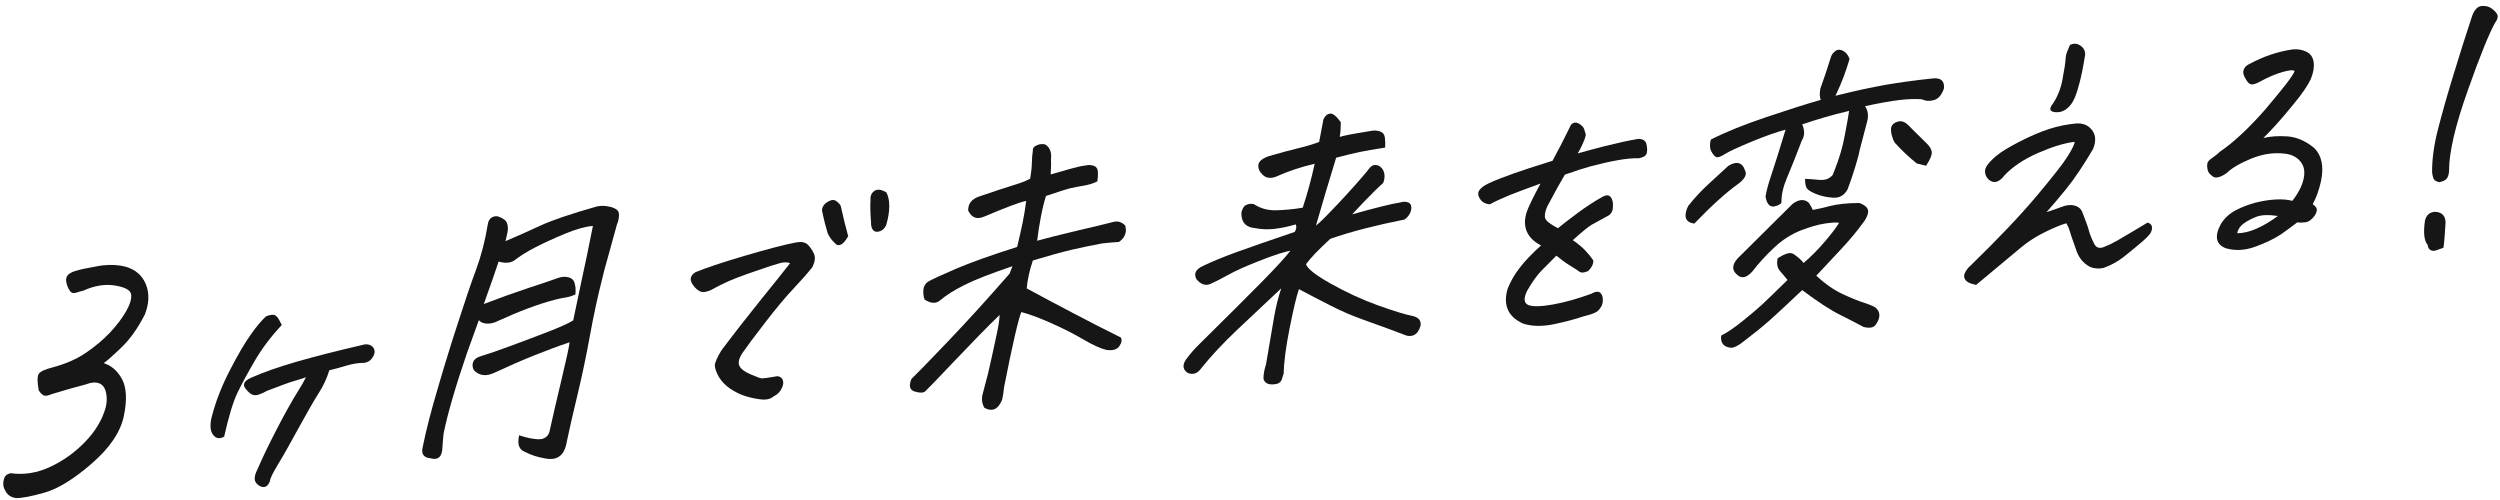
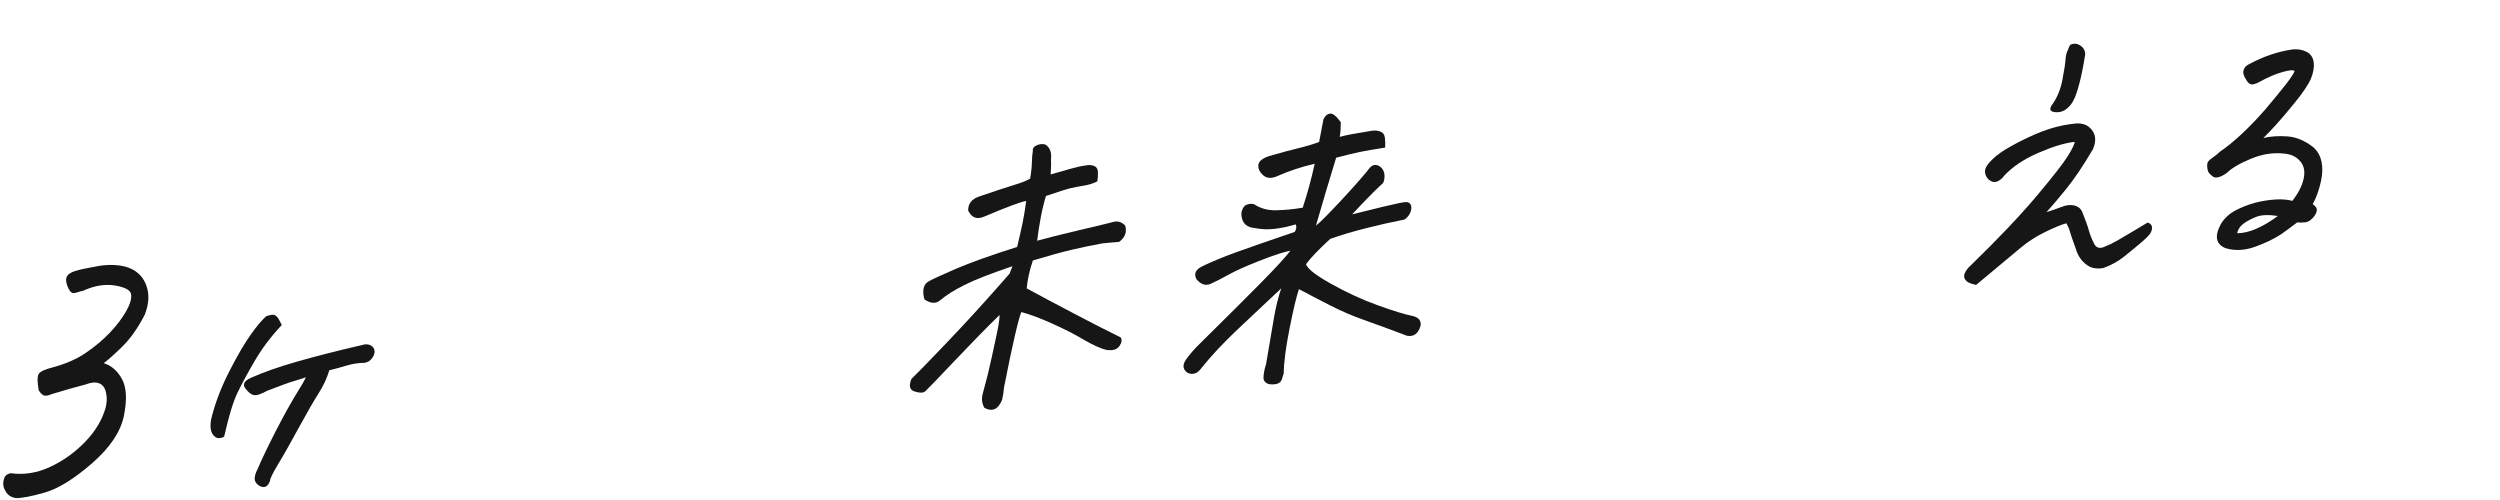
<svg xmlns="http://www.w3.org/2000/svg" width="390" height="78" viewBox="0 0 390 78" fill="none">
  <path d="M13.114 45.307C12.674 45.415 12.247 45.536 11.833 45.671C11.419 45.806 11.081 45.689 10.866 45.314C10.633 44.957 10.469 44.562 10.371 44.145C10.273 43.727 10.302 43.389 10.447 43.099C10.613 42.776 11.036 42.502 11.731 42.277C12.426 42.051 13.577 41.809 15.17 41.535C15.461 41.474 15.766 41.426 16.068 41.395C17.34 41.261 18.499 41.323 19.559 41.594C21.134 42.039 22.203 42.965 22.765 44.372C23.328 45.779 23.267 47.358 22.589 49.078C21.492 51.223 20.271 52.924 18.973 54.174C17.675 55.425 16.733 56.257 16.179 56.651C17.392 57.027 18.35 57.873 19.043 59.16C19.737 60.446 19.835 62.359 19.332 64.855C18.828 67.35 17.154 69.846 14.334 72.295C11.552 74.709 9.098 76.233 6.979 76.837C4.859 77.441 3.34 77.737 2.443 77.694C1.806 77.593 1.339 77.321 1.027 76.881C0.73 76.438 0.55 76.045 0.518 75.697C0.486 75.35 0.523 74.964 0.671 74.567C0.804 74.171 1.144 73.922 1.677 73.82C3.732 74.108 5.77 73.788 7.81 72.841C9.849 71.894 11.653 70.606 13.255 68.957C14.857 67.308 15.938 65.516 16.48 63.596C16.684 62.796 16.713 62.014 16.538 61.239C16.363 60.463 15.996 59.983 15.423 59.783C14.85 59.584 14.182 59.654 13.394 59.965C11.808 60.376 10.017 60.884 8.054 61.487C7.462 61.748 7.014 61.81 6.761 61.653C6.492 61.498 6.255 61.248 6.038 60.889C5.795 59.525 5.806 58.669 6.058 58.307C6.309 57.945 7.023 57.61 8.182 57.321C10.246 56.769 12.003 56.004 13.426 55.015C14.862 54.04 16.092 52.995 17.145 51.893C18.183 50.791 19.016 49.697 19.645 48.608C20.272 47.534 20.54 46.636 20.46 45.942C20.374 45.279 19.551 44.816 18.006 44.55C16.462 44.285 14.827 44.532 13.117 45.292L13.114 45.307Z" fill="#161616" />
  <path d="M35.002 68.098C34.411 68.434 33.911 68.441 33.516 68.116C33.121 67.791 32.904 67.34 32.853 66.75C32.814 66.174 32.871 65.588 33.033 65.022C33.639 62.653 34.582 60.233 35.84 57.796C37.097 55.359 38.193 53.488 39.125 52.184C40.042 50.882 40.848 49.943 41.516 49.338C41.851 49.211 42.145 49.135 42.399 49.108C42.59 49.088 42.743 49.102 42.86 49.151C43.087 49.28 43.273 49.459 43.407 49.674C43.541 49.889 43.729 50.236 43.959 50.7C42.287 52.479 40.901 54.319 39.763 56.255C38.644 58.174 37.74 59.841 37.053 61.257C36.366 62.672 35.681 64.958 34.97 68.101L35.002 68.098ZM51.365 57.787C50.989 59.032 50.435 60.22 49.684 61.383C48.948 62.544 47.936 64.299 46.644 66.663C45.352 69.028 44.302 70.909 43.446 72.312C42.605 73.713 42.152 74.6 42.134 74.969C41.999 75.38 41.806 75.675 41.575 75.836C41.343 75.998 41.073 76.026 40.764 75.921C40.455 75.816 40.191 75.63 39.986 75.377C39.782 75.123 39.696 74.812 39.744 74.456C39.791 74.1 39.905 73.721 40.114 73.333C40.859 71.591 41.849 69.517 43.083 67.128C44.316 64.739 45.487 62.617 46.641 60.77C47.026 60.181 47.39 59.532 47.728 58.855C46.784 59.168 46.088 59.393 45.63 59.518C45.171 59.642 43.836 60.133 41.643 60.974C41.261 61.197 40.836 61.394 40.387 61.548C39.939 61.702 39.55 61.697 39.241 61.5C38.93 61.319 38.675 61.087 38.459 60.804C37.744 60.085 37.981 59.449 39.166 58.928C41.045 58.09 43.426 57.245 46.285 56.426C49.161 55.605 52.545 54.732 56.448 53.834C57.175 53.605 57.764 53.711 58.185 54.156C58.516 54.579 58.52 55.082 58.204 55.635C57.888 56.187 57.441 56.508 56.848 56.601C55.926 56.606 55.012 56.748 54.073 57.029C53.134 57.311 52.232 57.558 51.336 57.774L51.365 57.787Z" fill="#161616" />
-   <path d="M78.846 37.623C80.683 36.85 82.496 36.034 84.281 35.206C86.066 34.377 89.022 33.365 93.128 32.202C93.775 32.073 94.412 32.083 95.01 32.234C95.375 32.287 95.742 32.416 96.095 32.624C96.449 32.831 96.605 33.181 96.562 33.689C96.522 34.182 96.429 34.619 96.257 34.973C95.593 37.318 94.942 39.676 94.31 42.017C94.207 42.425 94.098 42.864 93.989 43.303C93.282 46.064 92.625 49.079 92.028 52.363C91.432 55.647 90.777 58.739 90.074 61.652C89.372 64.566 88.819 66.99 88.411 68.941C88.072 71.038 86.936 71.905 85.024 71.51C83.887 71.324 82.854 70.99 81.896 70.495C80.972 70.164 80.673 69.294 80.981 67.903C82.085 68.276 83.064 68.479 83.945 68.524C84.813 68.555 85.406 68.203 85.694 67.455C86.194 65.158 86.842 62.373 87.621 59.116C88.4 55.858 88.814 53.952 88.85 53.399C87.109 53.978 85.254 54.677 83.29 55.463C81.325 56.249 79.278 57.15 77.154 58.136C75.842 58.763 74.773 58.63 73.916 57.743C73.686 57.279 73.654 56.839 73.816 56.456C73.977 56.072 74.323 55.792 74.87 55.612C76.106 55.239 77.716 54.688 79.704 53.945C81.689 53.218 83.63 52.48 85.522 51.748C87.415 51.015 88.721 50.42 89.423 49.98L90.62 44.267C91.259 41.36 91.882 38.363 92.496 35.245C91.309 35.339 89.832 35.754 88.08 36.487C86.312 37.222 84.782 37.932 83.512 38.584C82.226 39.238 81.136 39.932 80.216 40.64C79.583 41.042 78.762 41.097 77.784 40.803C77.376 42.052 76.612 44.254 75.474 47.427C78.001 46.46 80.283 45.64 82.305 44.97C84.324 44.316 85.935 43.765 87.15 43.333C87.713 43.151 88.264 43.124 88.766 43.285C89.27 43.431 89.583 43.78 89.675 44.32L89.775 44.813C89.804 45.176 89.802 45.543 89.765 45.929C89.154 46.206 88.61 46.37 88.165 46.417C87.651 46.502 87.084 46.622 86.495 46.775C83.96 47.438 81.035 48.539 77.742 50.044C77.157 50.35 76.569 50.503 75.994 50.487C75.42 50.471 74.984 50.288 74.7 49.951C74.034 51.776 73.419 53.49 72.84 55.093C70.996 60.492 69.785 64.695 69.196 67.673C69.111 68.507 69.042 69.338 68.994 70.137C68.873 71.356 68.263 71.802 67.148 71.491C66.058 71.392 65.668 70.776 65.955 69.677C66.467 67.135 67.263 64.044 68.341 60.419C68.658 59.333 68.966 58.292 69.272 57.268C70.028 54.761 70.782 52.346 71.546 50.052C72.59 46.798 73.502 44.107 74.3 41.977C75.082 39.849 75.677 37.543 76.082 35.073C76.194 34.267 76.586 33.814 77.269 33.742C77.397 33.729 77.521 33.731 77.643 33.749C78.409 34.004 78.896 34.335 79.071 34.76C79.248 35.168 79.282 35.684 79.162 36.277C79.041 36.87 78.927 37.34 78.84 37.654L78.846 37.623Z" fill="#161616" />
-   <path d="M123.265 41.058C122.859 40.887 122.329 40.881 121.709 41.038C121.088 41.195 119.748 41.625 117.702 42.343C115.659 43.046 114.186 43.613 113.302 44.026C112.417 44.44 111.748 44.785 111.296 45.046C110.86 45.305 110.377 45.478 109.863 45.562C109.386 45.612 108.898 45.373 108.427 44.858C107.957 44.342 107.727 43.878 107.748 43.494C107.769 43.11 108.018 42.763 108.475 42.471C110.041 41.818 112.596 40.955 116.151 39.911C119.706 38.866 122.39 38.157 124.213 37.814C125.019 37.668 125.622 37.788 126.022 38.174C126.406 38.561 126.728 39.031 126.976 39.57C127.224 40.109 127.148 40.804 126.748 41.655C125.945 42.67 124.934 43.799 123.742 45.069C122.534 46.341 121.066 48.113 119.307 50.389C117.547 52.665 116.398 54.221 115.829 55.059C115.278 55.88 115.112 56.554 115.337 57.05C115.561 57.545 116.151 58.003 117.109 58.406C118.068 58.809 118.638 59.024 118.871 59.031C119.088 59.038 119.904 58.922 121.288 58.685C121.563 58.718 121.793 58.831 121.961 59.027C122.129 59.223 122.207 59.49 122.181 59.813C122.155 60.137 122.012 60.503 121.771 60.895C121.53 61.286 121.163 61.599 120.685 61.833C120.206 62.249 119.521 62.413 118.667 62.304C117.797 62.197 117.001 62.02 116.232 61.781C115.463 61.541 114.719 61.16 113.949 60.661C113.195 60.16 112.588 59.536 112.153 58.819C111.75 58.098 111.542 57.509 111.514 57.054C111.498 56.613 111.842 55.813 112.546 54.655C114.688 51.805 116.744 49.177 118.722 46.725C120.697 44.289 122.219 42.389 123.268 41.042L123.265 41.058ZM132.329 36.825C131.917 37.571 131.524 38.024 131.14 38.172C130.771 38.317 130.472 38.241 130.233 37.915C129.775 37.505 129.397 36.995 129.126 36.413C128.812 35.362 128.531 34.307 128.318 33.215C128.131 32.685 128.283 32.181 128.767 31.733C129.454 31.203 130.008 31.069 130.398 31.333C130.788 31.598 131.038 31.861 131.161 32.139C131.538 33.885 131.933 35.447 132.313 36.827L132.329 36.825ZM135.881 34.651C135.77 33.335 135.741 32.178 135.798 31.149C135.749 30.543 135.974 30.061 136.469 29.735C136.607 29.659 136.756 29.613 136.915 29.596C137.296 29.556 137.74 29.693 138.262 30.005C138.571 30.553 138.725 31.269 138.725 32.155C138.724 33.04 138.567 34.019 138.253 35.09C138.037 35.601 137.699 35.926 137.251 36.08C136.802 36.234 136.456 36.164 136.219 35.914C135.983 35.664 135.869 35.248 135.881 34.651Z" fill="#161616" />
  <path d="M160.17 44.991C162.546 46.284 165.029 47.596 167.599 48.945C170.169 50.294 172.573 51.523 174.839 52.644C175.059 52.987 174.996 53.437 174.635 53.978C174.274 54.52 173.597 54.728 172.608 54.588C171.693 54.379 170.511 53.831 169.039 52.977C167.57 52.108 165.924 51.273 164.073 50.444C162.223 49.615 160.657 49.032 159.33 48.682C159.126 49.131 158.784 50.358 158.318 52.376C157.855 54.379 157.284 57.08 156.62 60.478C156.58 61.062 156.483 61.698 156.335 62.355C155.724 63.87 154.792 64.288 153.568 63.622C153.186 62.96 153.096 62.237 153.291 61.483C153.658 60.117 153.932 59.096 154.103 58.391C154.272 57.701 154.479 56.794 154.725 55.669C154.97 54.544 155.224 53.372 155.489 52.138C155.754 50.904 155.914 49.91 155.943 49.129C154.118 50.893 151.797 53.258 148.997 56.208C146.195 59.174 144.633 60.773 144.335 61.048C144.039 61.308 143.491 61.32 142.706 61.081C141.906 60.845 141.741 60.19 142.179 59.121C142.968 58.367 144.892 56.394 147.918 53.222C150.944 50.05 154.139 46.539 157.505 42.675L157.603 42.39C157.727 42.041 157.84 41.754 157.942 41.53C154.524 42.682 152.027 43.661 150.433 44.47C148.842 45.262 147.542 46.086 146.548 46.938C145.936 47.399 145.153 47.328 144.231 46.723C144.064 46.252 143.999 45.74 144.047 45.2C144.096 44.661 144.342 44.238 144.768 43.949C145.326 43.616 146.771 42.945 149.067 41.956C151.364 40.967 154.562 39.823 158.677 38.521C159.039 37.002 159.333 35.689 159.558 34.597C159.785 33.489 159.943 32.419 160.085 31.351C159.602 31.432 158.793 31.685 157.689 32.106C156.569 32.528 155.191 33.085 153.521 33.794C152.39 34.279 151.571 33.968 151.036 32.849C151.009 31.768 151.591 31.035 152.801 30.633C155.141 29.838 156.932 29.238 158.168 28.864C159.405 28.491 160.243 28.158 160.701 27.866C160.874 26.886 160.959 26.053 160.974 25.349C160.989 24.645 161.036 24.029 161.124 23.532C161.068 23.141 161.292 22.842 161.797 22.637C161.999 22.555 162.195 22.503 162.386 22.483C162.64 22.457 162.87 22.478 163.076 22.548C163.777 22.994 164.079 23.756 163.956 24.807C163.99 25.323 163.971 26.134 163.906 27.21C164.94 26.918 165.959 26.628 166.962 26.34C167.98 26.05 168.775 25.875 169.395 25.81C169.788 25.707 170.19 25.726 170.618 25.865C171.03 26.005 171.253 26.332 171.274 26.834C171.294 27.336 171.27 27.827 171.187 28.294C170.571 28.602 169.876 28.828 169.105 28.955C168.349 29.08 167.687 29.21 167.119 29.331C166.568 29.45 165.247 29.863 163.172 30.569C162.877 31.531 162.607 32.613 162.374 33.844C162.141 35.074 161.94 36.301 161.796 37.553C163.42 37.108 165.281 36.638 167.381 36.143C167.705 36.079 168.015 36 168.328 35.907C170.131 35.504 171.94 35.07 173.754 34.605C174.406 34.445 175.011 34.641 175.537 35.197C175.824 36.22 175.503 37.063 174.572 37.74C173.783 37.793 172.911 37.869 171.989 37.965C170.362 38.258 168.774 38.593 167.228 38.953C165.682 39.314 163.648 39.878 161.128 40.631C160.868 41.391 160.654 42.161 160.49 42.911C160.327 43.661 160.216 44.375 160.164 45.022L160.17 44.991Z" fill="#161616" />
-   <path d="M188.777 44.312C188.039 44.604 187.317 44.359 186.648 43.559C186.18 42.676 186.536 41.982 187.72 41.461C189.102 40.797 190.87 40.062 193.019 39.288C195.169 38.513 198.162 37.466 201.978 36.18C202.24 35.756 202.293 35.369 202.139 35.003C201.036 35.333 199.948 35.569 198.881 35.696C197.797 35.825 196.759 35.781 195.765 35.58C194.458 35.472 193.766 34.797 193.668 33.586C193.597 33.105 193.765 32.599 194.165 32.099C194.654 31.803 195.137 31.722 195.628 31.854C196.619 32.513 197.764 32.836 199.096 32.803C200.428 32.77 201.808 32.641 203.223 32.401C203.961 30.171 204.585 27.876 205.09 25.549C203.059 26.006 201.037 26.676 199.022 27.574C198.188 27.875 197.503 27.779 196.998 27.282C196.488 26.817 196.253 26.292 196.304 25.737C196.355 25.182 196.907 24.712 197.936 24.36C199.793 23.829 201.334 23.408 202.572 23.11C203.811 22.812 204.882 22.486 205.785 22.147C206.155 20.231 206.38 19.047 206.457 18.611C206.709 18.066 207.058 17.77 207.519 17.721C207.932 17.678 208.493 18.123 209.167 19.075C209.169 19.945 209.114 20.699 208.999 21.352C209.492 21.209 210.142 21.065 210.916 20.922C211.69 20.78 212.639 20.62 213.746 20.442C214.298 20.324 214.811 20.331 215.266 20.497C215.723 20.648 215.977 20.972 216.043 21.484C216.108 21.996 216.113 22.5 216.083 23.022C214.302 23.3 212.966 23.532 212.091 23.715C211.216 23.899 209.994 24.195 208.44 24.602C207.255 28.482 206.194 32.013 205.288 35.192C205.751 34.869 206.886 33.742 208.691 31.828C210.496 29.913 212.014 28.212 213.26 26.723C213.554 26.295 213.824 26.007 214.052 25.861C214.281 25.715 214.596 25.697 214.982 25.809C215.473 26.033 215.78 26.413 215.922 26.932C216.049 27.453 216 27.993 215.779 28.535C215.002 29.227 213.944 30.269 212.624 31.644C212.123 32.185 211.547 32.795 210.934 33.44C214.578 32.417 217.076 31.788 218.439 31.584C218.9 31.444 219.308 31.432 219.672 31.577C220.024 31.708 220.188 32.012 220.17 32.472C220.107 33.181 219.751 33.783 219.107 34.247C217.087 34.642 215.056 35.099 213.03 35.617C211.003 36.135 209.16 36.679 207.512 37.264C205.629 39.004 204.365 40.327 203.74 41.217C203.931 41.899 205.232 42.923 207.646 44.273C210.059 45.623 212.482 46.743 214.918 47.618C217.366 48.506 219.231 49.074 220.543 49.334C221.373 49.583 221.735 50.094 221.603 50.841C221.226 52.087 220.514 52.589 219.445 52.365C218.611 52.055 217.692 51.694 216.651 51.314C215.611 50.935 214.277 50.449 212.634 49.857C210.988 49.282 209.278 48.545 207.518 47.646C205.758 46.746 204.127 45.909 202.631 45.104C202.24 46.26 201.755 48.296 201.172 51.242C200.588 54.189 200.284 56.526 200.26 58.254C200.173 58.569 200.067 58.9 199.946 59.233C199.825 59.567 199.551 59.794 199.126 59.9C197.981 60.111 197.31 59.846 197.101 59.089C197.1 58.387 197.235 57.624 197.5 56.833C198.062 53.477 198.483 51.005 198.767 49.403C199.05 47.8 199.42 46.327 199.876 44.981C197.577 47.13 195.294 49.278 193.045 51.407C190.797 53.536 188.949 55.516 187.489 57.333C186.858 58.254 186.104 58.547 185.267 58.162C184.513 57.66 184.42 56.953 185.03 56.064C185.687 55.171 186.391 54.364 187.105 53.679C191.3 49.544 194.538 46.319 196.8 44.021C199.063 41.723 200.57 40.084 201.305 39.106C200.753 39.225 200.164 39.378 199.57 39.563C198.461 39.923 197.293 40.351 196.032 40.865C194.137 41.613 192.661 42.287 191.622 42.869C190.567 43.453 189.64 43.932 188.827 44.292L188.777 44.312Z" fill="#161616" />
-   <path d="M245.344 37.451C246.192 38.034 246.843 38.592 247.316 39.092C247.789 39.592 248.212 40.112 248.558 40.626C248.586 41.172 248.315 41.735 247.75 42.283C247.139 42.561 246.681 42.593 246.391 42.38C246.102 42.166 245.611 41.851 244.949 41.447C244.287 41.043 243.568 40.523 242.791 39.887C241.96 40.707 241.182 41.49 240.457 42.238C239.75 42.969 239.005 44.009 238.236 45.357C237.648 46.563 237.72 47.304 238.449 47.594C239.151 47.856 240.436 47.828 242.272 47.498C244.109 47.168 246.096 46.609 248.214 45.837C248.873 45.463 249.366 45.411 249.66 45.686C249.955 45.96 250.079 46.405 250.036 47.005C249.992 47.605 249.695 48.14 249.146 48.595C248.79 48.846 248.041 49.107 246.933 49.376C245.818 49.768 244.344 50.167 242.48 50.561C240.616 50.955 238.999 50.926 237.625 50.489C235.268 49.439 234.448 47.632 235.183 45.066C235.638 43.904 236.27 42.799 237.095 41.751C237.907 40.689 239.016 39.534 240.406 38.289C239.303 37.733 238.574 37 238.183 36.125C237.81 35.233 237.798 34.242 238.152 33.121C238.417 32.33 239.134 30.835 240.318 28.634C238.169 29.409 236.563 30.02 235.507 30.436C234.211 30.969 233.191 31.442 232.413 31.875C231.767 31.821 231.279 31.582 230.977 31.171C230.675 30.76 230.553 30.391 230.608 30.08C230.663 29.768 230.906 29.453 231.34 29.117C231.774 28.782 232.674 28.367 234.015 27.845C235.371 27.321 236.886 26.78 238.542 26.24C239.651 25.88 240.858 25.494 242.195 25.079C243.222 23.154 243.83 22.006 243.986 21.654C244.185 21.236 244.55 20.496 245.076 19.463C245.268 19.26 245.475 19.147 245.697 19.123C245.888 19.104 246.097 19.158 246.324 19.287C246.772 19.576 247.035 19.854 247.126 20.134C247.203 20.401 247.281 20.668 247.361 20.919C247.442 21.17 247.167 21.931 246.536 23.204C246.397 23.462 246.26 23.706 246.126 23.934C247.49 23.546 248.866 23.173 250.288 22.81C252.393 22.284 254.162 21.9 255.593 21.659C256.276 21.679 256.698 21.94 256.83 22.43C256.961 22.92 256.987 23.39 256.91 23.826C256.833 24.262 256.424 24.549 255.666 24.689C254.75 24.663 253.672 24.761 252.399 24.986C251.127 25.211 249.714 25.527 248.176 25.933C247.109 26.228 245.769 26.658 244.122 27.243C243.503 28.27 242.568 29.94 241.348 32.252C241.02 33.049 240.913 33.656 241.058 34.068C241.191 34.467 241.849 34.978 243.034 35.602C243.763 35.006 244.793 34.211 246.123 33.217C247.451 32.238 248.738 31.401 249.984 30.705C250.399 30.478 250.722 30.414 250.97 30.51C251.203 30.608 251.381 30.833 251.506 31.187C251.631 31.54 251.659 31.995 251.59 32.567C251.522 33.124 251.199 33.539 250.626 33.783C249.574 34.351 248.811 34.782 248.293 35.066C247.791 35.347 246.806 36.153 245.338 37.482L245.344 37.451Z" fill="#161616" />
-   <path d="M264.307 34.868C263.846 34.825 263.498 34.678 263.245 34.43C262.993 34.181 262.913 33.839 262.955 33.422C262.998 33.005 263.138 32.563 263.374 32.111C264.418 30.795 265.514 29.627 266.646 28.607C267.781 27.572 268.766 26.675 269.627 25.867C270.291 25.462 270.861 25.326 271.302 25.478C271.744 25.63 272.038 25.996 272.203 26.559C272.57 27.131 272.261 27.82 271.282 28.595C269.375 29.94 267.055 32.03 264.323 34.866L264.307 34.868ZM288.539 9.167C288.295 10.017 287.998 10.903 287.664 11.823C287.33 12.744 286.881 13.784 286.333 14.94C289.239 14.208 291.835 13.646 294.123 13.238C296.407 12.846 298.837 12.515 301.413 12.245C302.737 12.075 303.351 12.576 303.266 13.761C302.929 14.788 302.416 15.392 301.74 15.6C301.063 15.808 300.428 15.783 299.84 15.494C298.903 15.409 297.743 15.439 296.342 15.601C294.94 15.763 293.151 16.088 290.945 16.564C291.417 17.247 291.52 18.076 291.26 19.019C290.999 19.963 290.616 21.423 290.111 23.399C290.05 23.741 289.977 24.07 289.887 24.4C289.439 26.05 288.888 27.757 288.233 29.52C287.721 30.474 286.959 30.905 285.971 30.841C284.968 30.778 284.083 30.581 283.312 30.265C282.525 29.95 282.048 29.649 281.851 29.349C281.663 29.003 281.576 28.523 281.593 27.895C282.366 27.936 283.136 27.993 283.872 28.069L283.967 28.059C284.734 28.131 285.387 27.879 285.894 27.307C285.996 27.083 286.08 26.875 286.144 26.685C286.928 24.725 287.475 22.866 287.786 21.109C288.161 19.161 288.387 17.885 288.459 17.297C285.723 17.951 283.288 18.664 281.143 19.408C281.569 20.356 281.545 21.198 281.066 21.966C280.131 24.43 279.35 26.375 278.764 27.749C278.175 29.139 277.891 30.39 277.916 31.487L277.819 31.772L277.301 32.055L276.807 32.199C276.097 32.334 275.624 31.834 275.422 30.68C275.533 29.874 275.845 28.727 276.34 27.255C276.834 25.784 277.575 23.446 278.549 20.23C277.159 20.589 275.394 21.217 273.257 22.097C271.12 22.978 269.726 23.628 269.093 24.03C268.423 24.467 267.943 24.624 267.687 24.483C267.431 24.342 267.19 24.031 266.944 23.568C266.714 23.104 266.697 22.495 266.887 21.773C269.201 20.599 272.107 19.424 275.607 18.248C279.107 17.072 281.917 16.182 284.036 15.578C283.864 15.138 283.844 14.545 283.971 13.829C284.513 12.352 285.074 10.675 285.656 8.797C285.775 8.48 285.996 8.197 286.321 7.949C286.464 7.842 286.616 7.781 286.775 7.764C286.997 7.741 287.238 7.792 287.496 7.917C287.956 8.144 288.289 8.552 288.51 9.155L288.539 9.167ZM277.382 40.245C277.839 39.953 278.285 39.723 278.734 39.569C279.166 39.417 279.534 39.455 279.856 39.666C280.161 39.878 280.435 40.093 280.693 40.311C280.936 40.529 281.159 40.766 281.364 41.019C282.482 40.077 283.585 38.954 284.666 37.696C285.749 36.422 286.5 35.442 286.901 34.759C286.542 34.675 285.819 34.704 284.73 34.864C283.64 35.024 282.391 35.384 280.968 35.931C279.445 36.518 278.036 37.429 276.725 38.666C275.414 39.902 274.292 41.134 273.357 42.362C272.426 43.391 271.591 43.524 270.884 42.759C270.158 42.102 270.211 41.272 271.086 40.295C273.908 37.48 276.765 34.646 279.619 31.828C280.593 31.084 281.448 31.01 282.154 31.608C282.453 32.034 282.665 32.424 282.795 32.747C283.373 32.656 284.266 32.455 285.444 32.148C286.621 31.842 288.163 31.68 290.022 31.668C290.44 31.777 290.809 31.983 291.117 32.271C291.425 32.559 291.512 32.947 291.366 33.421C291.22 33.894 290.965 34.363 290.608 34.798C289.616 36.169 288.413 37.593 287.011 39.083C285.608 40.574 284.395 41.877 283.336 43.011C284.718 44.286 286.065 45.228 287.376 45.839C288.688 46.45 289.866 46.937 290.899 47.271C291.948 47.604 292.565 47.906 292.77 48.159C293.369 48.829 293.313 49.675 292.608 50.665C292.277 51.127 291.632 51.24 290.707 51.002C289.81 50.515 288.61 49.893 287.09 49.136C285.57 48.38 283.582 47.092 281.145 45.256C278.766 47.505 277.067 49.088 276.068 49.971C275.069 50.855 273.72 51.958 272.044 53.233C271.133 53.969 270.416 54.319 269.9 54.236C269.398 54.167 269.01 53.978 268.768 53.668C268.527 53.357 268.432 52.925 268.502 52.352C269.426 51.889 270.559 51.129 271.853 50.077C273.162 49.024 274.152 48.187 274.842 47.55C275.532 46.913 276.87 45.612 278.85 43.679C278.519 43.256 278.12 42.779 277.678 42.276C277.237 41.772 277.125 41.082 277.337 40.235L277.382 40.245ZM300.473 25.855C300.024 25.75 299.529 25.633 299.022 25.503C297.86 24.572 296.708 23.502 295.586 22.261C295.392 21.945 295.248 21.609 295.158 21.237C295.054 20.942 295.001 20.627 295 20.276C294.967 19.76 295.192 19.37 295.672 19.122C296.153 18.873 296.627 18.838 297.057 19.053C297.232 19.126 297.479 19.314 297.8 19.616L298.234 20.074C298.792 20.627 299.589 21.413 300.612 22.421C301.038 22.834 301.29 23.266 301.353 23.702C301.416 24.138 301.118 24.856 300.473 25.855Z" fill="#161616" />
+   <path d="M188.777 44.312C188.039 44.604 187.317 44.359 186.648 43.559C186.18 42.676 186.536 41.982 187.72 41.461C189.102 40.797 190.87 40.062 193.019 39.288C195.169 38.513 198.162 37.466 201.978 36.18C202.24 35.756 202.293 35.369 202.139 35.003C201.036 35.333 199.948 35.569 198.881 35.696C197.797 35.825 196.759 35.781 195.765 35.58C194.458 35.472 193.766 34.797 193.668 33.586C193.597 33.105 193.765 32.599 194.165 32.099C194.654 31.803 195.137 31.722 195.628 31.854C196.619 32.513 197.764 32.836 199.096 32.803C200.428 32.77 201.808 32.641 203.223 32.401C203.961 30.171 204.585 27.876 205.09 25.549C203.059 26.006 201.037 26.676 199.022 27.574C198.188 27.875 197.503 27.779 196.998 27.282C196.488 26.817 196.253 26.292 196.304 25.737C196.355 25.182 196.907 24.712 197.936 24.36C199.793 23.829 201.334 23.408 202.572 23.11C203.811 22.812 204.882 22.486 205.785 22.147C206.155 20.231 206.38 19.047 206.457 18.611C206.709 18.066 207.058 17.77 207.519 17.721C207.932 17.678 208.493 18.123 209.167 19.075C209.169 19.945 209.114 20.699 208.999 21.352C209.492 21.209 210.142 21.065 210.916 20.922C211.69 20.78 212.639 20.62 213.746 20.442C214.298 20.324 214.811 20.331 215.266 20.497C215.723 20.648 215.977 20.972 216.043 21.484C216.108 21.996 216.113 22.5 216.083 23.022C214.302 23.3 212.966 23.532 212.091 23.715C211.216 23.899 209.994 24.195 208.44 24.602C207.255 28.482 206.194 32.013 205.288 35.192C205.751 34.869 206.886 33.742 208.691 31.828C210.496 29.913 212.014 28.212 213.26 26.723C213.554 26.295 213.824 26.007 214.052 25.861C214.281 25.715 214.596 25.697 214.982 25.809C215.473 26.033 215.78 26.413 215.922 26.932C216.049 27.453 216 27.993 215.779 28.535C215.002 29.227 213.944 30.269 212.624 31.644C212.123 32.185 211.547 32.795 210.934 33.44C218.9 31.444 219.308 31.432 219.672 31.577C220.024 31.708 220.188 32.012 220.17 32.472C220.107 33.181 219.751 33.783 219.107 34.247C217.087 34.642 215.056 35.099 213.03 35.617C211.003 36.135 209.16 36.679 207.512 37.264C205.629 39.004 204.365 40.327 203.74 41.217C203.931 41.899 205.232 42.923 207.646 44.273C210.059 45.623 212.482 46.743 214.918 47.618C217.366 48.506 219.231 49.074 220.543 49.334C221.373 49.583 221.735 50.094 221.603 50.841C221.226 52.087 220.514 52.589 219.445 52.365C218.611 52.055 217.692 51.694 216.651 51.314C215.611 50.935 214.277 50.449 212.634 49.857C210.988 49.282 209.278 48.545 207.518 47.646C205.758 46.746 204.127 45.909 202.631 45.104C202.24 46.26 201.755 48.296 201.172 51.242C200.588 54.189 200.284 56.526 200.26 58.254C200.173 58.569 200.067 58.9 199.946 59.233C199.825 59.567 199.551 59.794 199.126 59.9C197.981 60.111 197.31 59.846 197.101 59.089C197.1 58.387 197.235 57.624 197.5 56.833C198.062 53.477 198.483 51.005 198.767 49.403C199.05 47.8 199.42 46.327 199.876 44.981C197.577 47.13 195.294 49.278 193.045 51.407C190.797 53.536 188.949 55.516 187.489 57.333C186.858 58.254 186.104 58.547 185.267 58.162C184.513 57.66 184.42 56.953 185.03 56.064C185.687 55.171 186.391 54.364 187.105 53.679C191.3 49.544 194.538 46.319 196.8 44.021C199.063 41.723 200.57 40.084 201.305 39.106C200.753 39.225 200.164 39.378 199.57 39.563C198.461 39.923 197.293 40.351 196.032 40.865C194.137 41.613 192.661 42.287 191.622 42.869C190.567 43.453 189.64 43.932 188.827 44.292L188.777 44.312Z" fill="#161616" />
  <path d="M323.676 22.125C322.134 22.287 320.237 22.867 317.957 23.854C315.692 24.84 313.902 26.05 312.628 27.436C312.414 27.764 312.099 28.041 311.703 28.25C311.308 28.46 310.903 28.456 310.51 28.207C310.14 28.002 309.886 27.677 309.733 27.22C309.592 26.777 309.654 26.343 309.919 25.903C310.218 25.444 310.719 24.903 311.433 24.309C312.13 23.717 313.337 22.98 315.037 22.099C316.735 21.234 318.288 20.567 319.678 20.116C321.085 19.664 322.54 19.374 324.029 19.248C324.781 19.23 325.418 19.423 325.907 19.83C326.397 20.236 326.701 20.724 326.806 21.278C326.911 21.831 326.827 22.482 326.523 23.231C325.026 25.785 323.628 27.87 322.331 29.472C321.017 31.076 319.993 32.282 319.257 33.092C320.116 32.819 320.947 32.533 321.717 32.239C322.354 31.989 322.974 31.924 323.545 32.047C324.116 32.171 324.545 32.477 324.799 32.984C325.338 34.348 325.697 35.318 325.854 35.927C326.014 36.521 326.272 37.181 326.617 37.878C326.925 38.609 327.461 38.843 328.201 38.536C328.939 38.245 329.587 37.933 330.143 37.615C330.682 37.299 331.464 36.851 332.458 36.258C333.449 35.681 334.305 35.163 335.023 34.722C335.408 34.834 335.637 35.039 335.694 35.339C335.75 35.638 335.692 35.965 335.507 36.305C335.322 36.645 334.808 37.172 333.945 37.904C333.101 38.618 332.207 39.353 331.299 40.074C330.392 40.795 329.321 41.381 328.106 41.814C327.332 41.956 326.625 41.892 326.018 41.62C324.92 41.033 324.199 40.086 323.818 38.797C323.295 37.341 322.973 36.428 322.872 36.026C322.769 35.64 322.589 35.247 322.351 34.829C321.481 35.073 320.368 35.541 318.985 36.22C317.601 36.899 316.367 37.7 315.252 38.627C312.965 40.531 310.641 42.469 308.279 44.442C307.856 44.364 307.471 44.252 307.154 44.102C306.837 43.952 306.611 43.731 306.475 43.44C306.339 43.149 306.384 42.808 306.612 42.403C306.837 42.013 307.077 41.713 307.332 41.503C311.702 37.258 315.152 33.629 317.682 30.616C320.212 27.603 321.843 25.523 322.56 24.379C323.28 23.22 323.647 22.464 323.65 22.097L323.676 22.125ZM320.063 16.442C320.888 15.302 321.45 13.976 321.736 12.45C322.021 10.924 322.181 9.93 322.206 9.439C322.227 8.963 322.302 8.543 322.426 8.195C322.598 7.749 322.735 7.414 322.84 7.174C322.905 6.984 323.144 6.867 323.557 6.824C323.939 6.784 324.319 6.927 324.717 7.237C325.099 7.548 325.289 7.971 325.291 8.49C324.979 10.431 324.672 11.99 324.339 13.17C324.021 14.348 323.741 15.141 323.51 15.562C323.258 16.108 322.895 16.573 322.44 16.941C321.984 17.31 321.499 17.498 320.966 17.508C320.45 17.516 320.106 17.43 319.949 17.264C319.791 17.097 319.825 16.819 320.05 16.429L320.063 16.442Z" fill="#161616" />
  <path d="M353.112 21.527C354.172 21.264 355.404 21.18 356.823 21.276C358.241 21.372 359.603 21.962 360.931 23.013C362.175 24.18 362.556 25.912 362.088 28.205C361.774 29.627 361.34 30.848 360.788 31.853C360.983 31.985 361.156 32.15 361.309 32.348C361.502 32.663 361.447 33.066 361.139 33.572C360.679 34.231 360.177 34.604 359.665 34.673C359.154 34.742 358.717 34.742 358.384 34.685C357.431 35.396 356.604 36.017 355.891 36.519C354.779 37.246 353.43 37.907 351.814 38.488C350.198 39.07 348.654 39.156 347.187 38.714C345.687 38.108 345.439 36.867 346.423 35.008C346.958 34.096 347.725 33.375 348.693 32.846C349.657 32.333 350.695 31.934 351.761 31.639C352.84 31.358 353.901 31.186 354.941 31.122C355.982 31.059 356.874 31.133 357.603 31.332C358.53 30.151 359.123 29.004 359.366 27.895C359.611 26.77 359.442 25.872 358.849 25.17C358.268 24.483 357.466 24.079 356.439 23.973C354.715 23.756 352.968 24.016 351.168 24.754C349.384 25.491 348.111 26.25 347.354 27.001C346.892 27.325 346.48 27.536 346.103 27.636C345.742 27.735 345.451 27.705 345.243 27.559C345.035 27.413 344.845 27.249 344.688 27.082C344.53 26.916 344.418 26.668 344.364 26.353C344.311 26.038 344.297 25.765 344.338 25.531C344.379 25.298 344.545 25.067 344.816 24.855C345.088 24.643 345.356 24.447 345.606 24.268C345.856 24.09 346.077 23.898 346.269 23.695C348.416 22.234 350.768 20.048 353.326 17.139C354.764 15.446 355.861 14.094 356.646 13.096C357.418 12.084 357.846 11.428 357.948 11.112C357.834 10.88 357.203 10.915 356.086 11.231C354.954 11.548 353.754 12.071 352.457 12.787C352.181 12.938 351.894 13.06 351.6 13.136C351.305 13.213 351.033 13.165 350.788 12.962C350.551 12.712 350.331 12.368 350.125 11.947C349.918 11.526 349.892 11.147 350.048 10.795C350.204 10.443 350.483 10.184 350.892 9.989C353.116 8.794 355.356 8.04 357.629 7.71C358.424 7.627 359.151 7.749 359.811 8.077C360.471 8.405 360.841 8.961 360.936 9.745C361.034 10.514 360.877 11.4 360.45 12.407C359.959 13.42 359.119 14.638 357.926 16.091C356.749 17.543 355.786 18.667 355.031 19.494C354.295 20.304 353.645 20.983 353.117 21.496L353.112 21.527ZM349.019 36.384C349.924 36.381 350.932 36.153 351.999 35.675C353.08 35.211 354.196 34.544 355.345 33.691C353.901 33.475 352.786 33.516 352.017 33.81C351.247 34.105 350.575 34.465 350.003 34.877C349.447 35.286 349.107 35.795 349.003 36.386L349.019 36.384Z" fill="#161616" />
-   <path d="M389.312 3.412C388.367 5.053 386.911 8.61 384.972 14.111C383.019 19.599 382.046 23.777 382.053 26.646C382.04 27.075 381.942 27.452 381.763 27.761C381.583 28.07 381.169 28.296 380.506 28.427C379.999 28.297 379.693 28.085 379.602 27.804C379.511 27.524 379.442 27.21 379.407 26.878C379.386 24.88 379.692 22.619 380.339 20.108C380.985 17.598 381.78 14.782 382.729 11.705C383.665 8.614 384.647 5.534 385.654 2.482C386.013 1.513 386.493 1.005 387.113 0.94C387.733 0.875 388.256 1.003 388.699 1.323C389.141 1.643 389.428 1.964 389.577 2.269C389.726 2.574 389.625 2.967 389.326 3.426L389.312 3.412ZM381.196 38.645C380.766 38.782 380.4 38.912 380.082 39.037C379.763 39.162 379.482 39.16 379.208 39.037C378.933 38.913 378.763 38.641 378.716 38.203C378.169 37.588 378.018 36.322 378.293 34.415C378.511 33.537 379.046 33.069 379.909 33.039C380.941 33.114 381.47 33.654 381.508 34.673C381.42 36.408 381.311 37.732 381.183 38.631L381.196 38.645Z" fill="#161616" />
</svg>